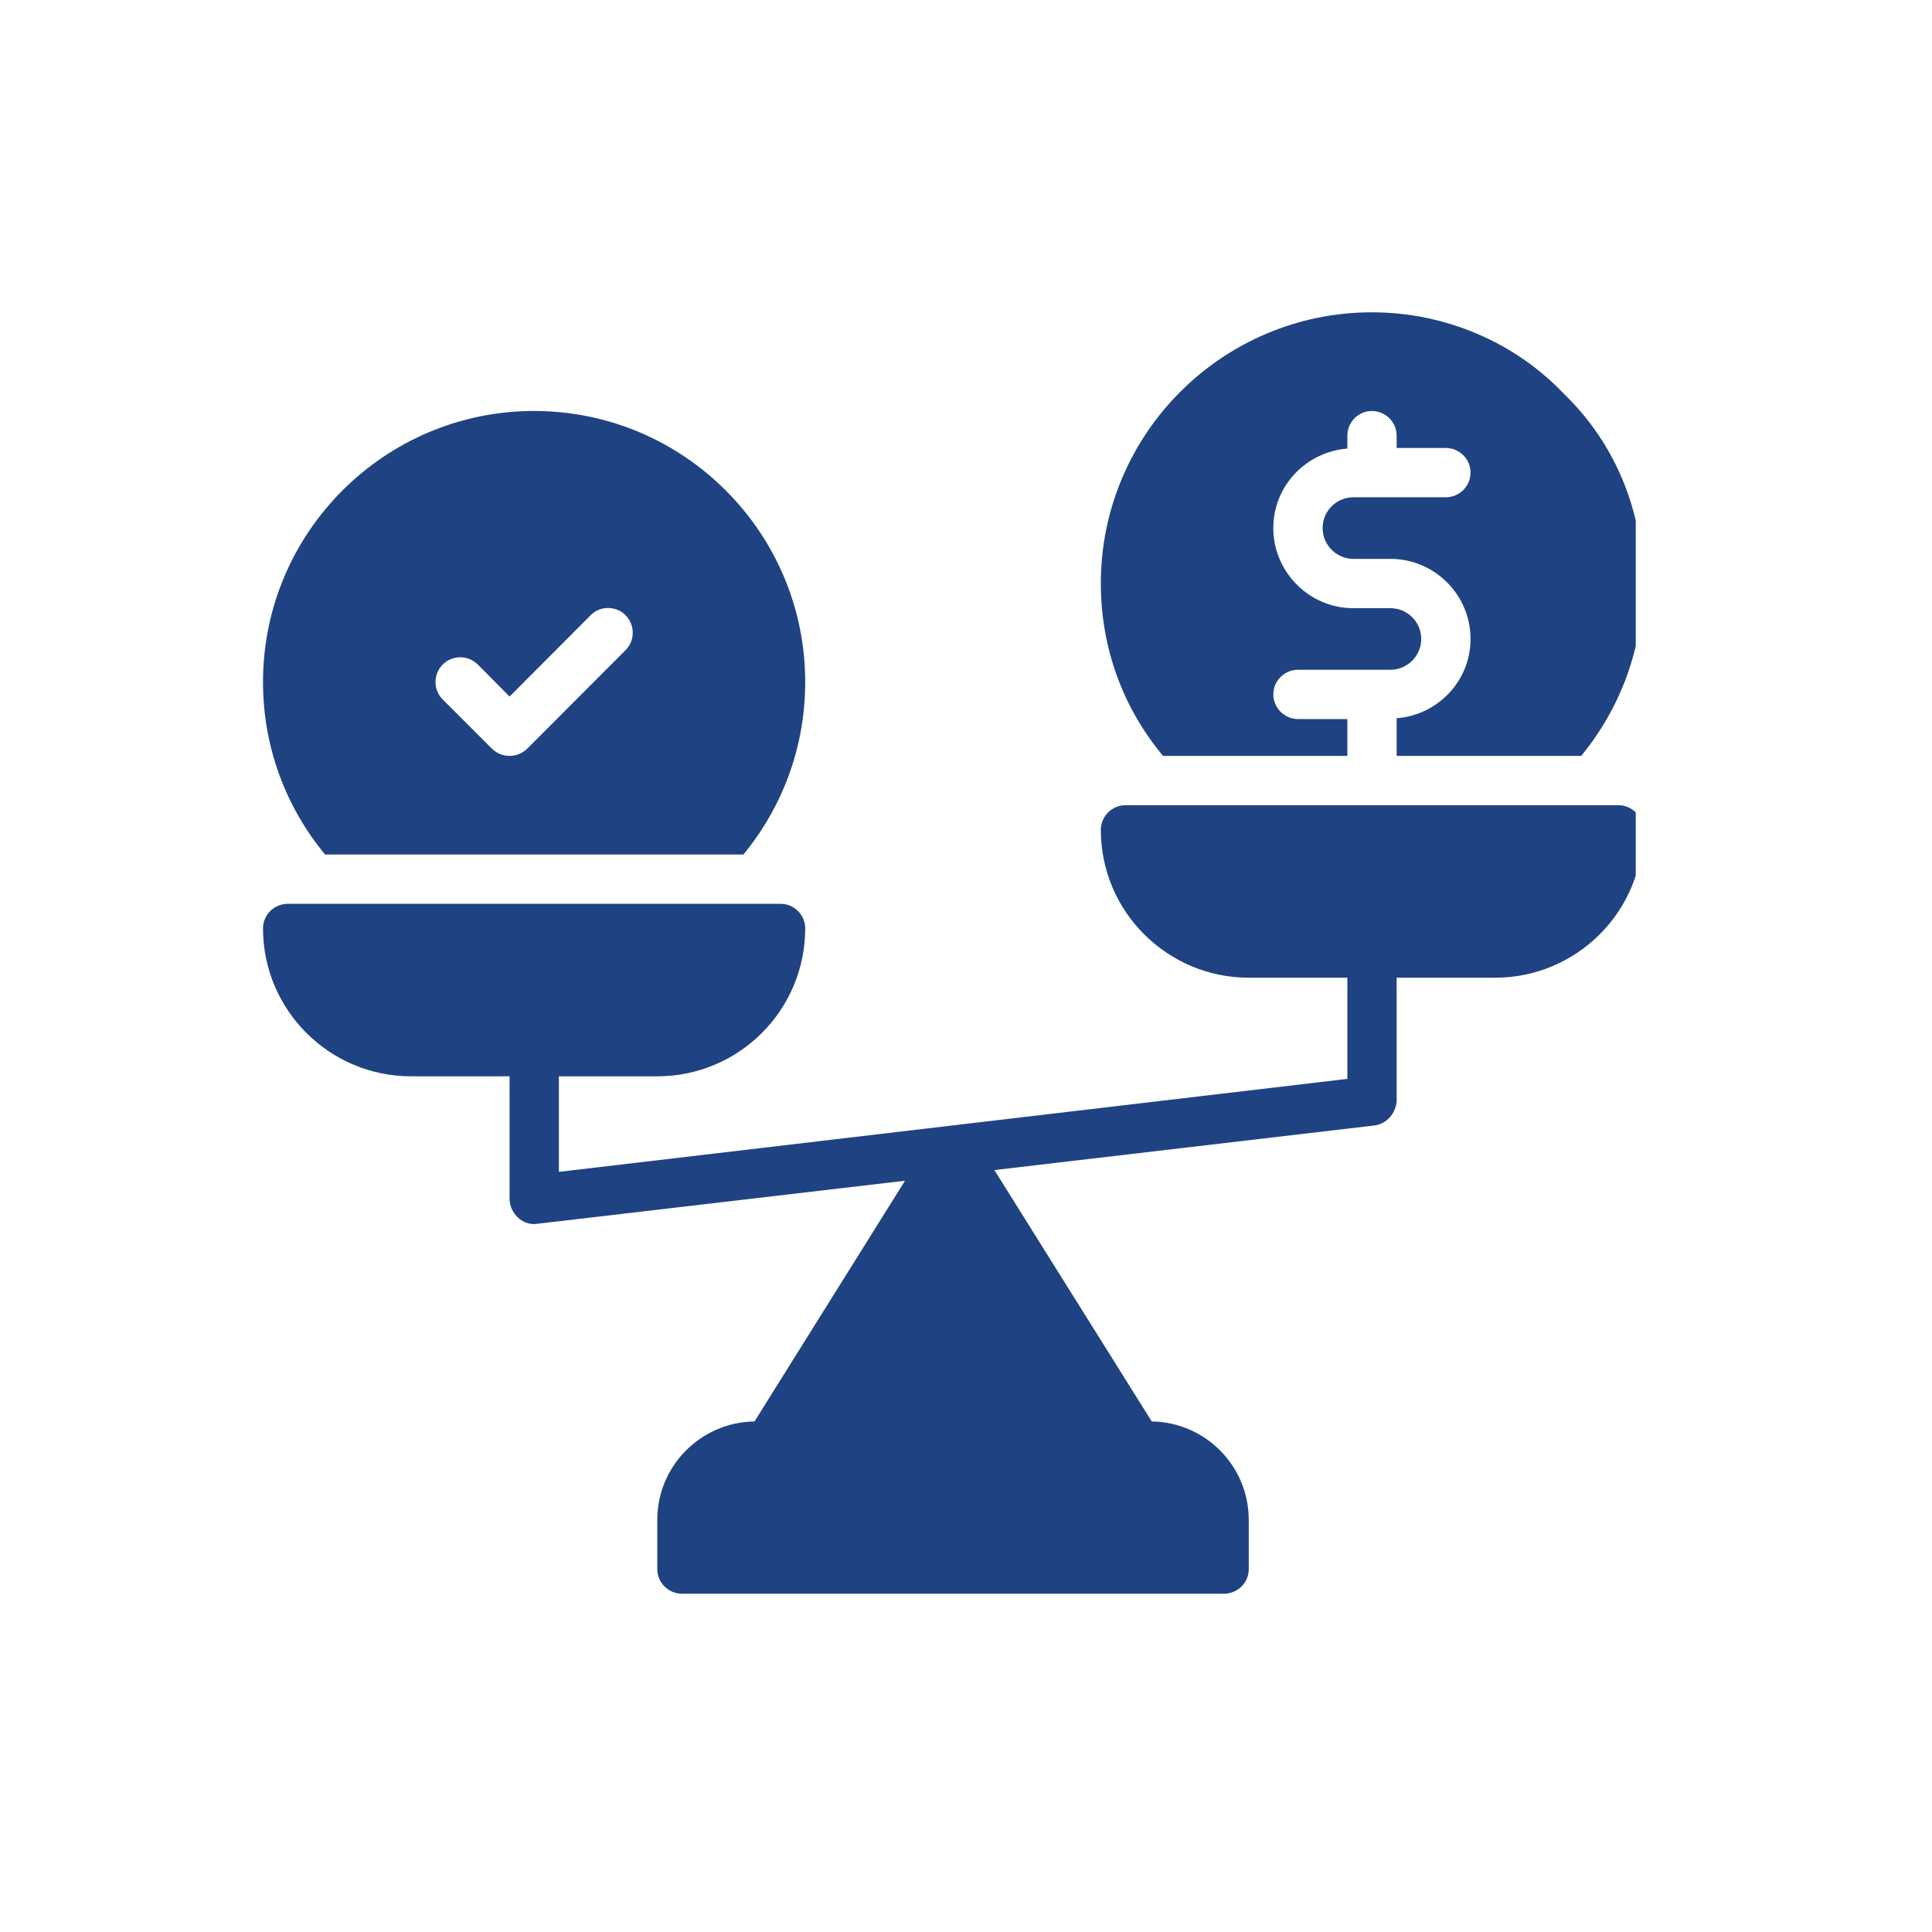
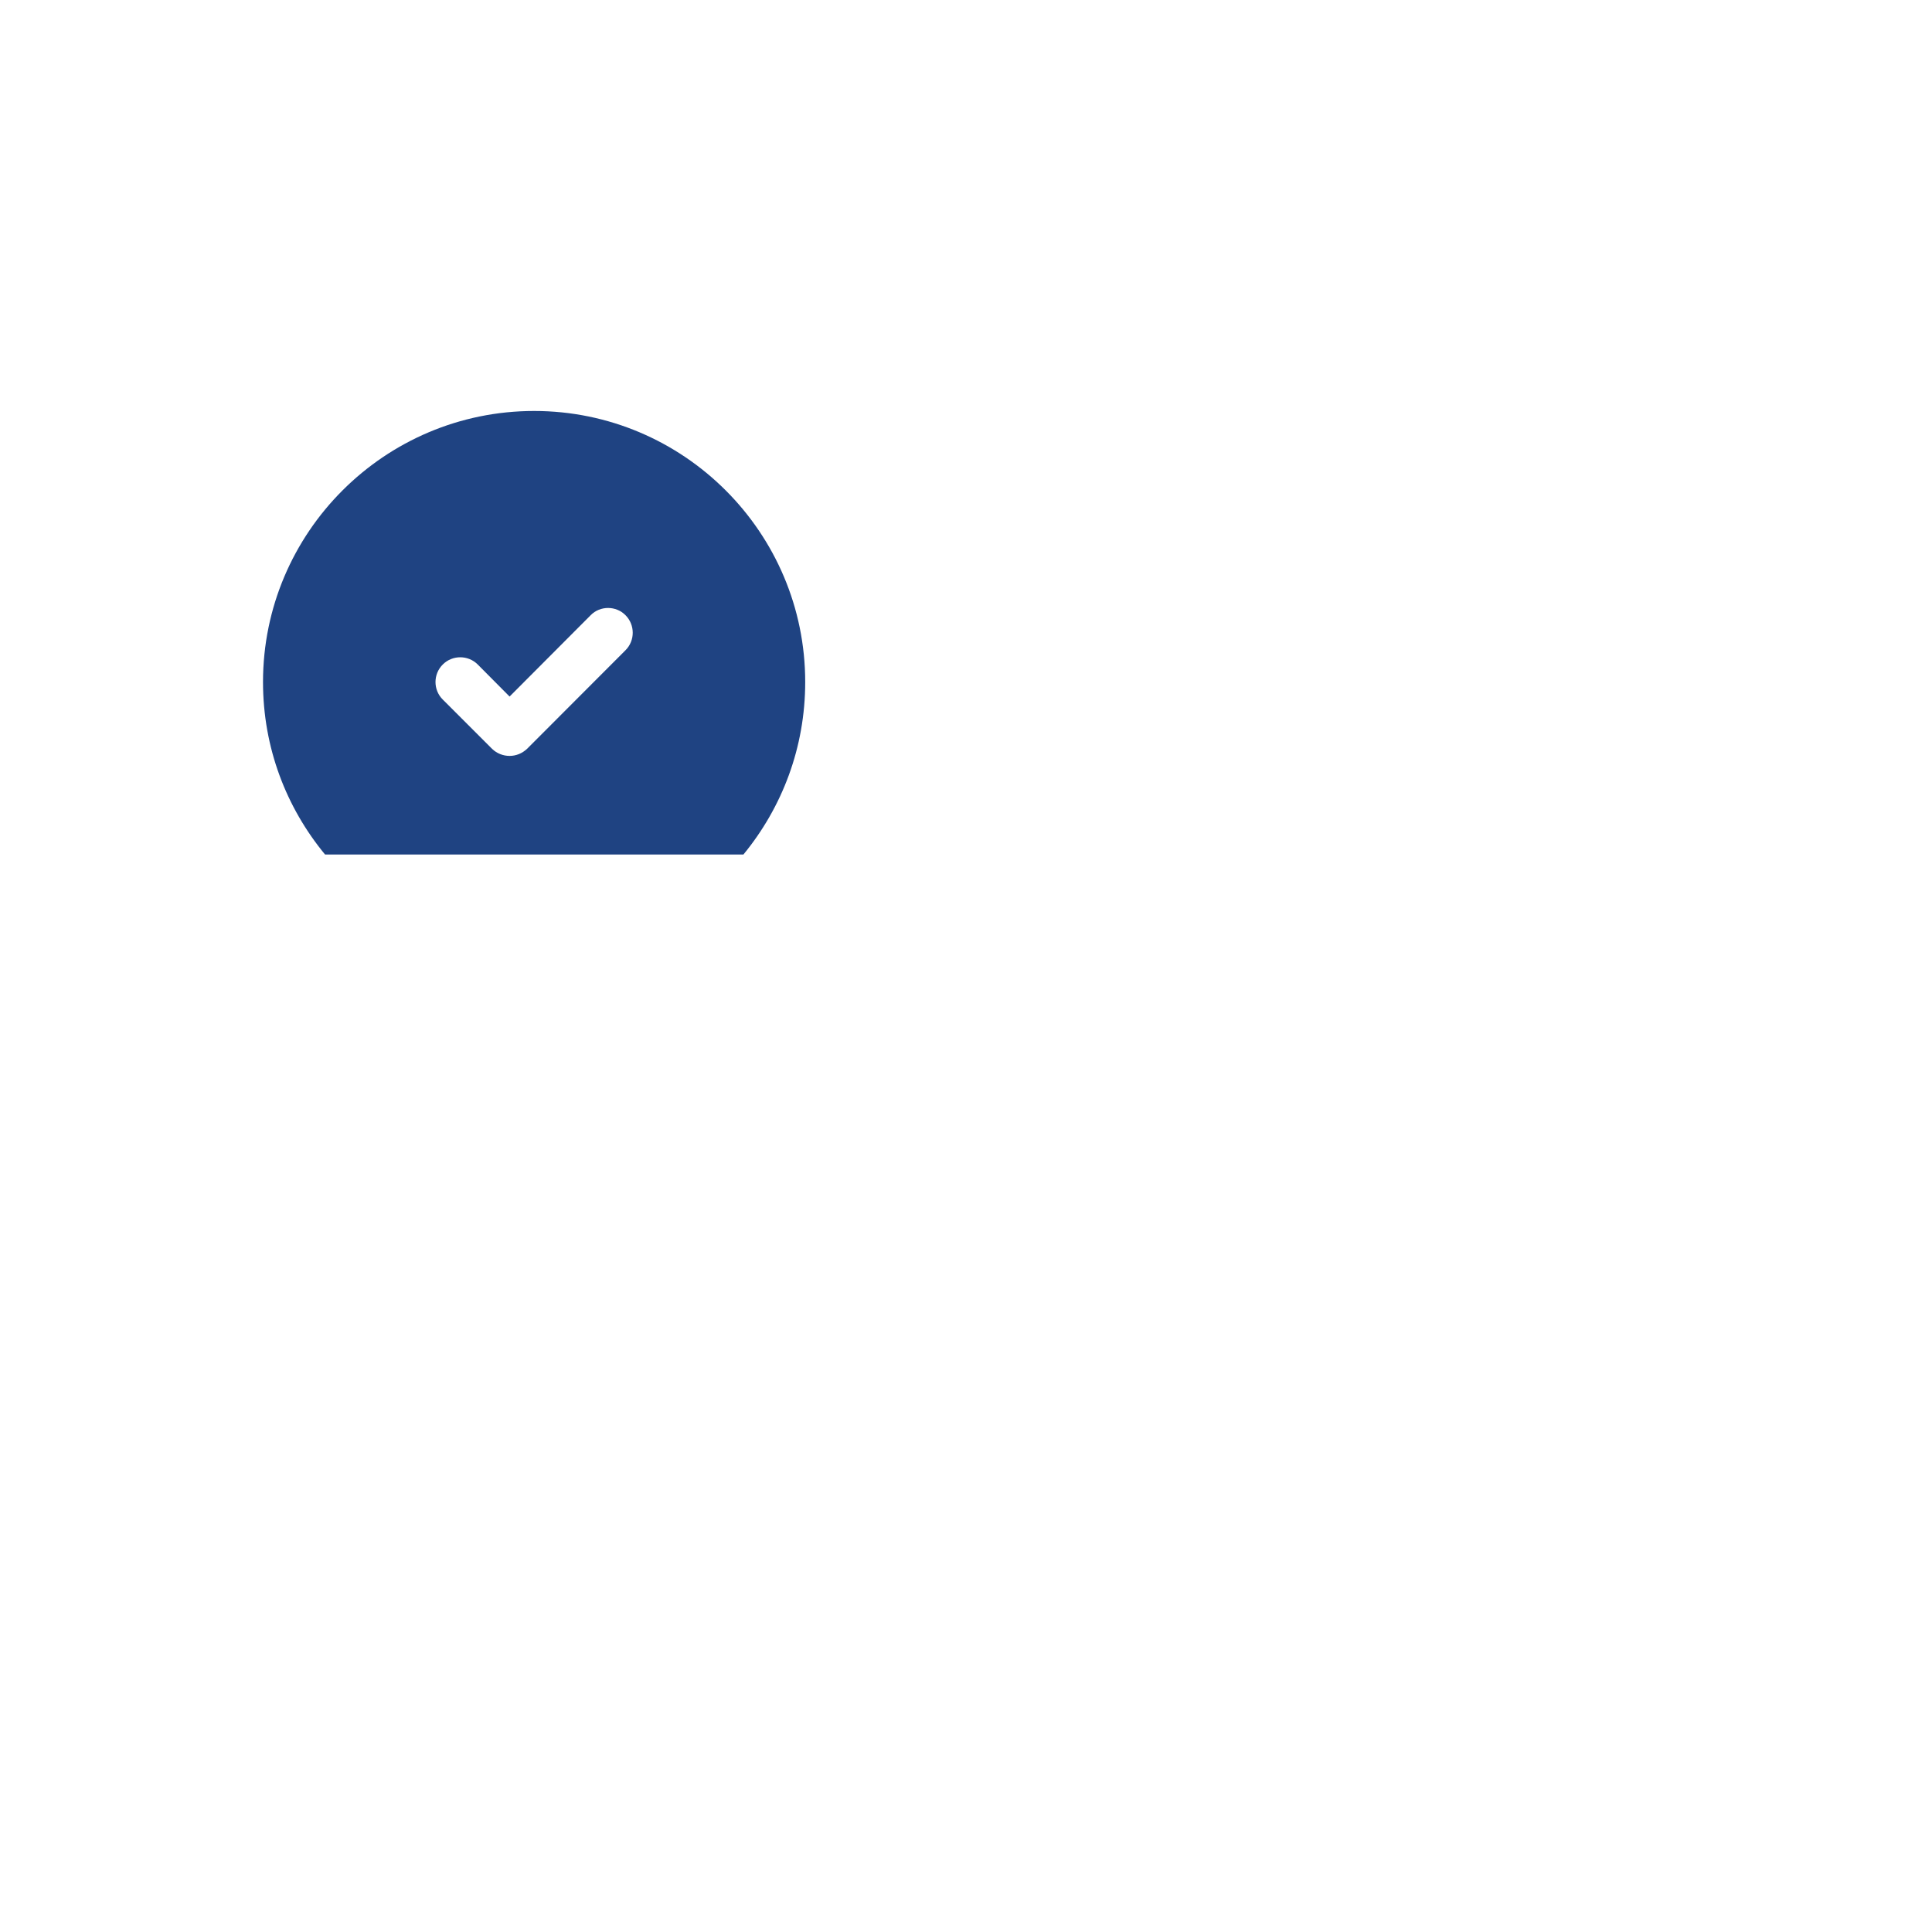
<svg xmlns="http://www.w3.org/2000/svg" width="50" zoomAndPan="magnify" viewBox="0 0 37.5 37.5" height="50" preserveAspectRatio="xMidYMid meet" version="1.0">
  <defs>
    <clipPath id="91a752fd0a">
      <path d="M 5.105 7 L 16 7 L 16 17 L 5.105 17 Z M 5.105 7 " clip-rule="nonzero" />
    </clipPath>
    <clipPath id="f15747fb85">
-       <path d="M 21 6.062 L 31.75 6.062 L 31.75 15 L 21 15 Z M 21 6.062 " clip-rule="nonzero" />
+       <path d="M 21 6.062 L 31.75 15 L 21 15 Z M 21 6.062 " clip-rule="nonzero" />
    </clipPath>
    <clipPath id="8a42390b03">
-       <path d="M 5.105 15 L 31.75 15 L 31.75 31 L 5.105 31 Z M 5.105 15 " clip-rule="nonzero" />
-     </clipPath>
+       </clipPath>
  </defs>
  <g clip-path="url(#91a752fd0a)">
    <path fill="#1f4382" d="M 14.43 16.586 C 15.18 15.672 15.629 14.512 15.629 13.238 C 15.629 10.336 13.27 7.977 10.367 7.977 C 7.465 7.977 5.105 10.336 5.105 13.238 C 5.105 14.512 5.555 15.672 6.309 16.586 Z M 8.594 12.898 C 8.781 12.711 9.086 12.711 9.273 12.898 L 9.891 13.52 L 11.465 11.941 C 11.648 11.754 11.957 11.754 12.141 11.941 C 12.328 12.129 12.328 12.434 12.141 12.621 L 10.23 14.535 C 10.133 14.625 10.016 14.672 9.891 14.672 C 9.766 14.672 9.645 14.625 9.551 14.535 L 8.594 13.578 C 8.406 13.391 8.406 13.086 8.594 12.898 Z M 8.594 12.898 " fill-opacity="1" fill-rule="nonzero" />
  </g>
  <g clip-path="url(#f15747fb85)">
-     <path fill="#1f4382" d="M 26.152 14.672 L 26.152 13.957 L 25.195 13.957 C 24.93 13.957 24.715 13.738 24.715 13.477 C 24.715 13.215 24.93 13 25.195 13 L 26.988 13 C 27.316 13 27.586 12.73 27.586 12.402 C 27.586 12.07 27.316 11.805 26.988 11.805 L 26.27 11.805 C 25.414 11.805 24.715 11.105 24.715 10.25 C 24.715 9.43 25.352 8.77 26.152 8.707 L 26.152 8.457 C 26.152 8.191 26.367 7.977 26.629 7.977 C 26.891 7.977 27.109 8.191 27.109 8.457 L 27.109 8.695 L 28.062 8.695 C 28.328 8.695 28.543 8.91 28.543 9.172 C 28.543 9.438 28.328 9.652 28.062 9.652 L 26.27 9.652 C 25.941 9.652 25.672 9.918 25.672 10.25 C 25.672 10.578 25.941 10.848 26.27 10.848 L 26.988 10.848 C 27.844 10.848 28.543 11.543 28.543 12.402 C 28.543 13.219 27.906 13.879 27.109 13.941 L 27.109 14.672 L 30.691 14.672 C 31.441 13.758 31.891 12.598 31.891 11.324 C 31.891 9.906 31.34 8.594 30.359 7.648 C 29.406 6.641 28.047 6.062 26.629 6.062 C 23.727 6.062 21.367 8.422 21.367 11.324 C 21.367 12.562 21.789 13.73 22.574 14.672 Z M 26.152 14.672 " fill-opacity="1" fill-rule="nonzero" />
-   </g>
+     </g>
  <g clip-path="url(#8a42390b03)">
-     <path fill="#1f4382" d="M 31.414 15.629 L 21.848 15.629 C 21.582 15.629 21.367 15.844 21.367 16.109 C 21.367 17.691 22.656 18.977 24.238 18.977 L 26.152 18.977 L 26.152 20.941 L 10.848 22.746 L 10.848 20.891 L 12.758 20.891 C 14.344 20.891 15.629 19.605 15.629 18.02 C 15.629 17.758 15.414 17.543 15.152 17.543 L 5.586 17.543 C 5.32 17.543 5.105 17.758 5.105 18.02 C 5.105 19.605 6.395 20.891 7.977 20.891 L 9.891 20.891 L 9.891 23.281 C 9.898 23.551 10.145 23.797 10.426 23.754 L 17.566 22.918 L 14.645 27.59 C 13.602 27.605 12.758 28.453 12.758 29.5 L 12.758 30.457 C 12.758 30.719 12.973 30.934 13.238 30.934 L 23.758 30.934 C 24.023 30.934 24.238 30.719 24.238 30.457 L 24.238 29.5 C 24.238 28.453 23.395 27.605 22.355 27.59 L 19.301 22.711 L 26.688 21.844 C 26.922 21.809 27.094 21.605 27.109 21.367 L 27.109 18.977 L 29.02 18.977 C 30.605 18.977 31.891 17.691 31.891 16.109 C 31.891 15.844 31.676 15.629 31.414 15.629 Z M 31.414 15.629 " fill-opacity="1" fill-rule="nonzero" />
-   </g>
+     </g>
</svg>